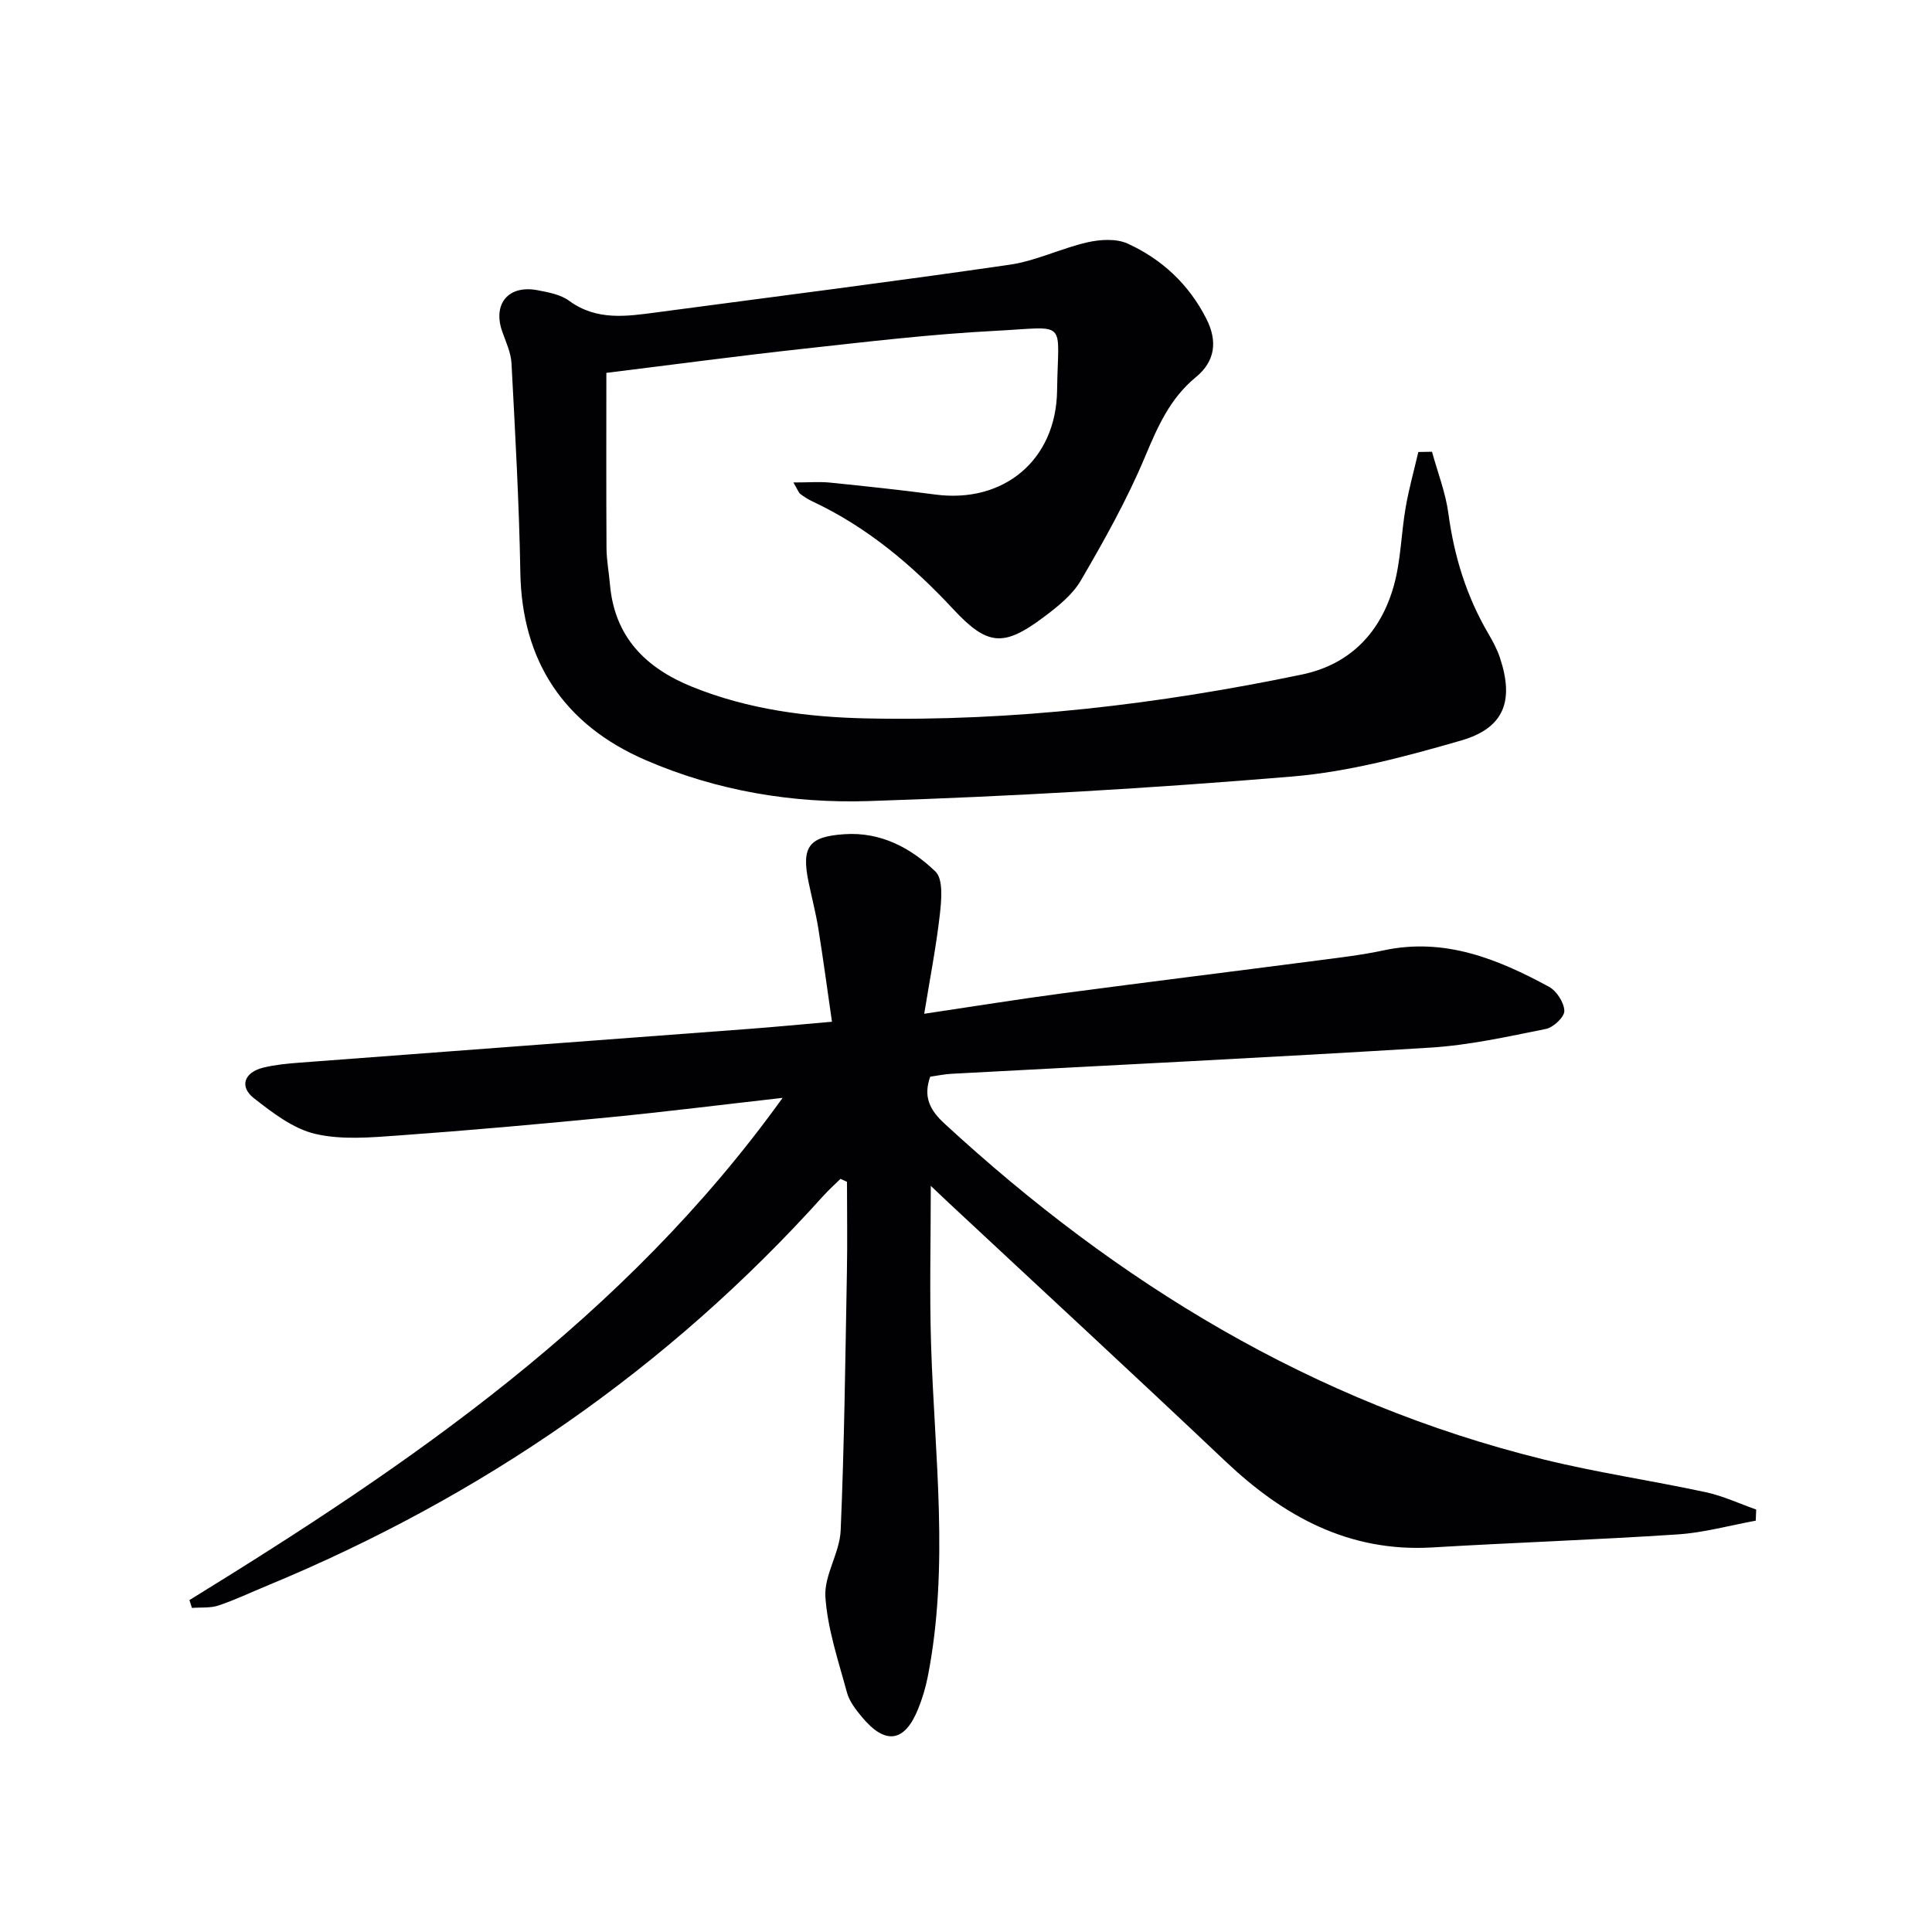
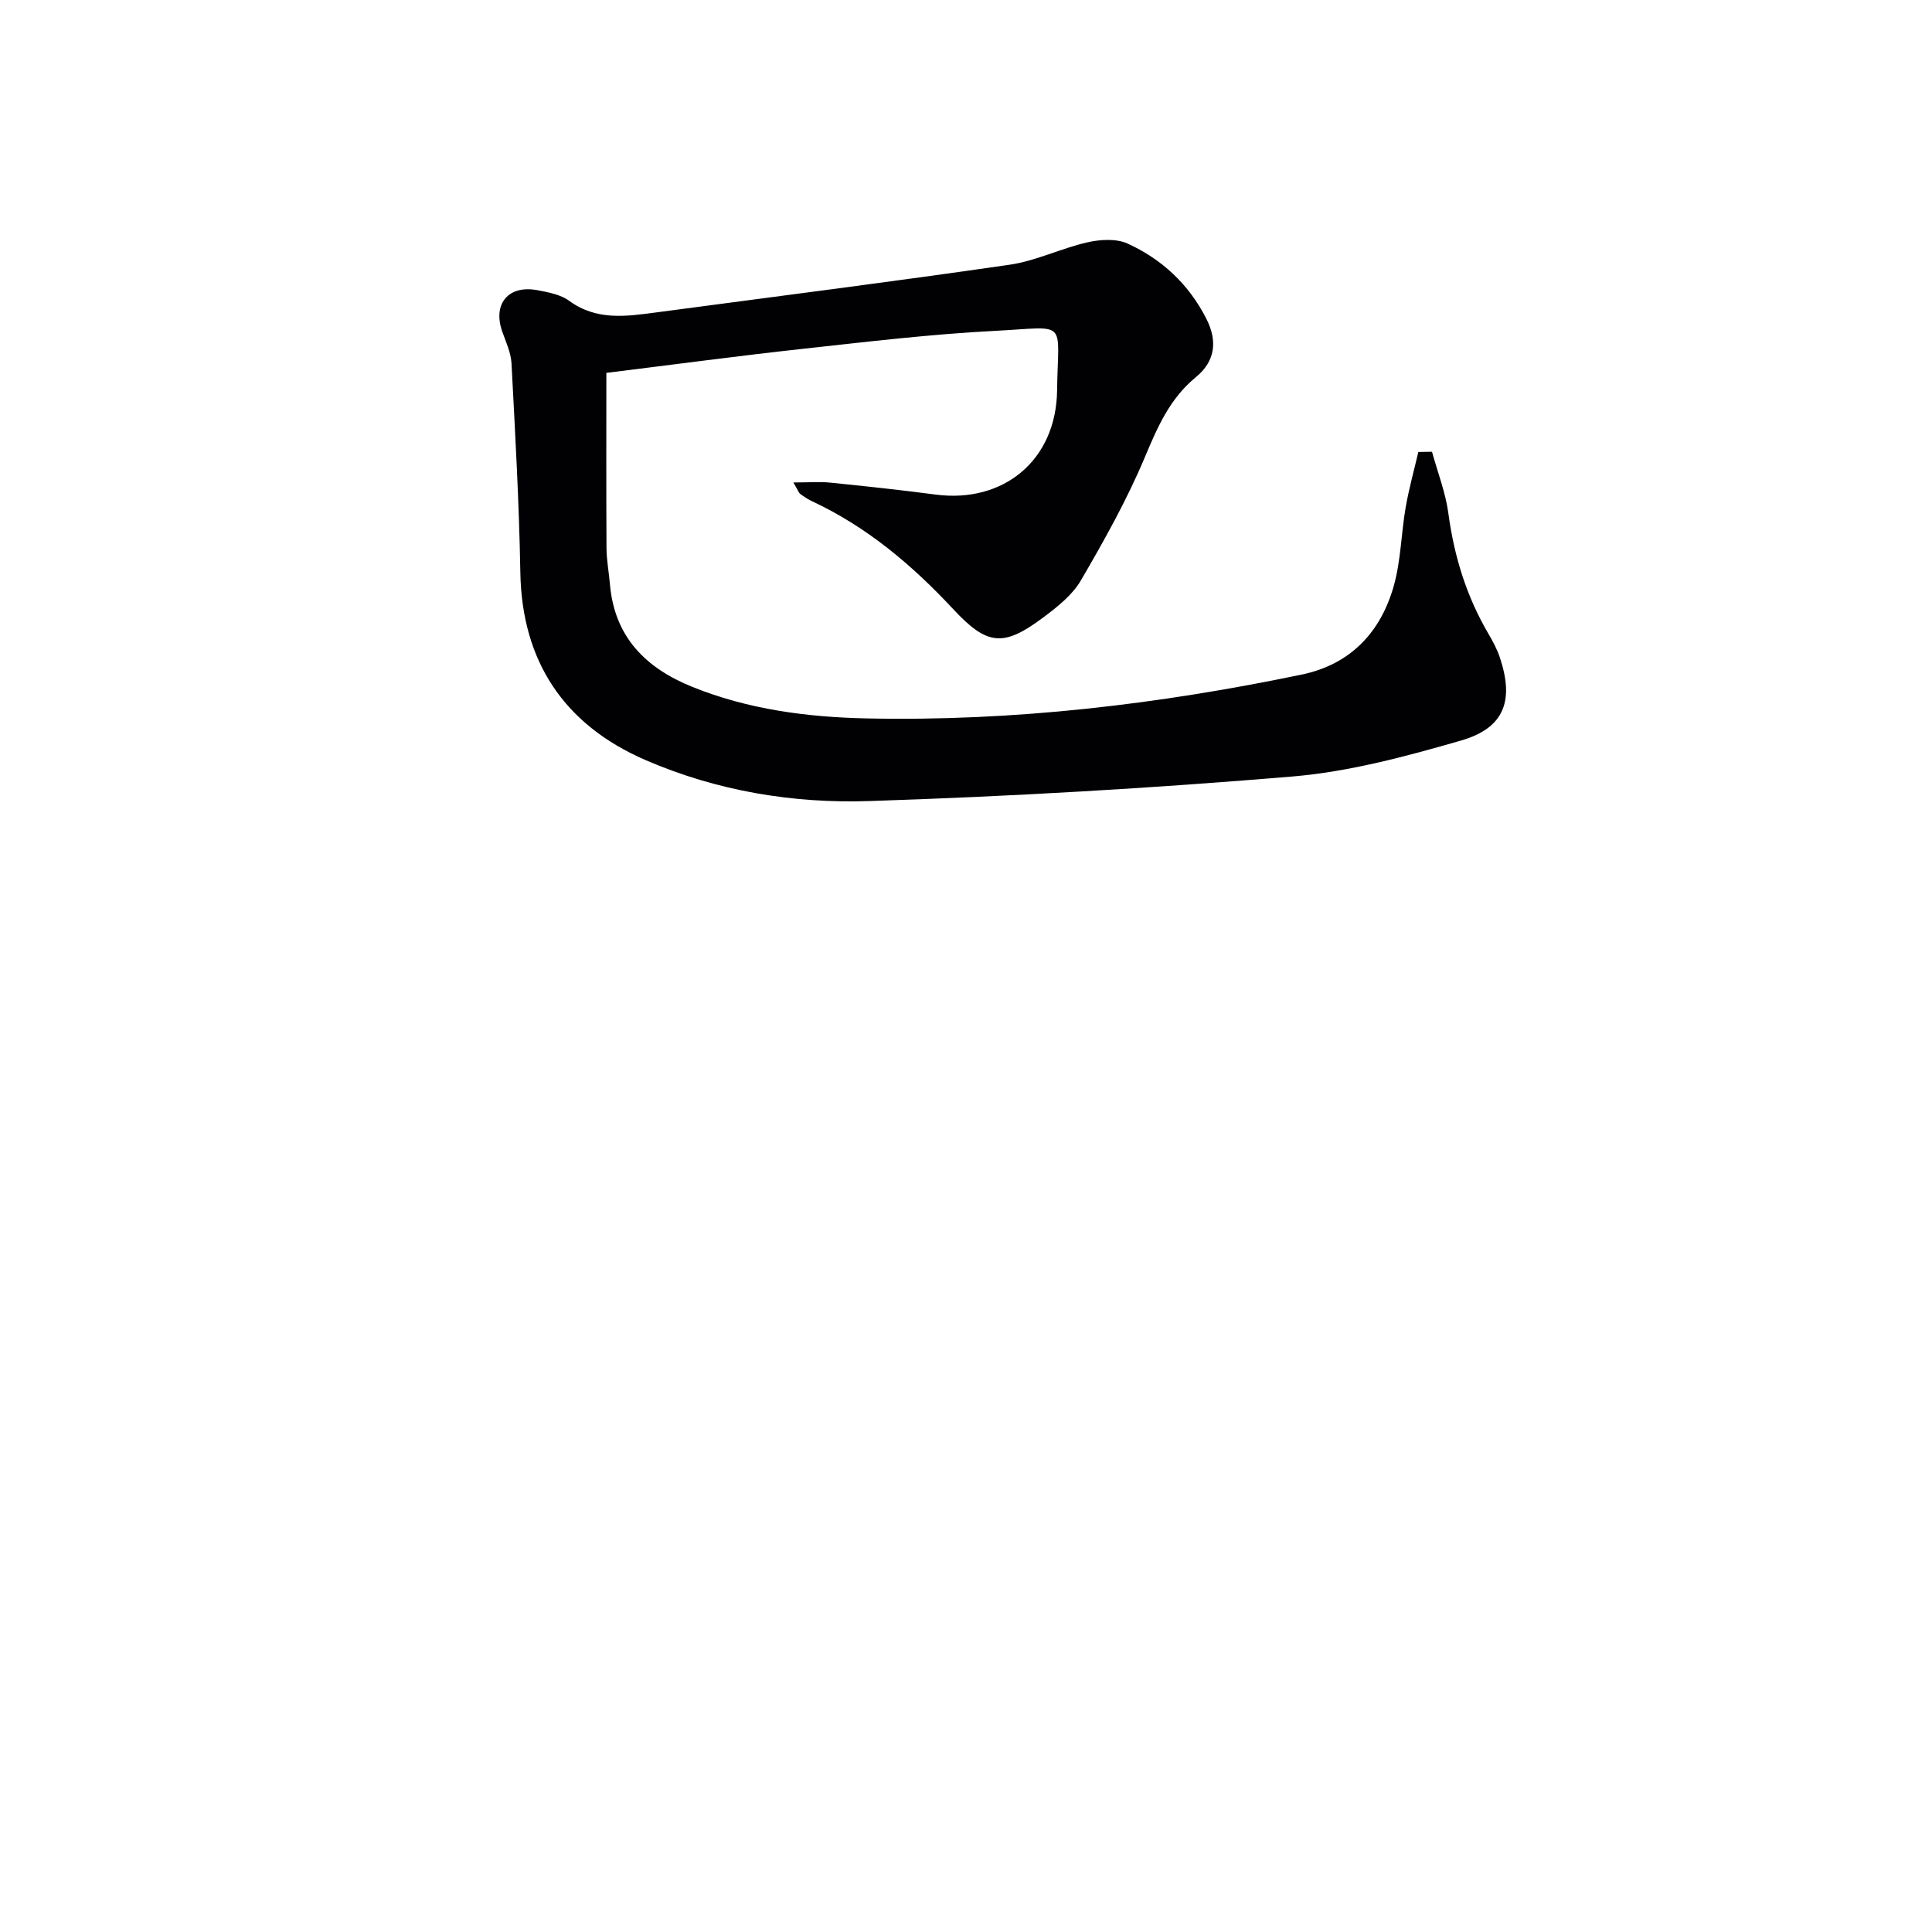
<svg xmlns="http://www.w3.org/2000/svg" enable-background="new 0 0 400 400" viewBox="0 0 400 400">
  <g fill="#010104">
-     <path d="m39.22 331.28c45.87-28.23 90.06-58.41 122.81-103.98-12.89 1.46-24.34 2.9-35.83 4.02-14.55 1.42-29.12 2.72-43.7 3.77-5.73.41-11.75.95-17.23-.33-4.57-1.07-8.82-4.36-12.67-7.36-3.11-2.42-2.06-5.39 1.91-6.36 2.41-.59 4.92-.83 7.4-1.02 31.15-2.36 62.3-4.67 93.45-7.02 5.27-.4 10.54-.91 16.89-1.46-.97-6.67-1.81-12.99-2.82-19.28-.53-3.28-1.38-6.5-2.05-9.75-1.48-7.25.13-9.32 7.47-9.8 7.54-.5 13.76 2.86 18.82 7.73 1.65 1.59 1.25 5.89.92 8.85-.76 6.7-2.06 13.33-3.24 20.6 10.24-1.52 19.34-3 28.48-4.21 17.61-2.34 35.25-4.52 52.86-6.81 4.61-.6 9.25-1.14 13.79-2.11 12.59-2.7 23.58 1.77 34.22 7.54 1.58.86 3.13 3.26 3.18 4.99.03 1.26-2.26 3.43-3.81 3.74-7.94 1.59-15.92 3.38-23.97 3.87-33.03 2.04-66.09 3.64-99.14 5.42-1.48.08-2.94.4-4.37.6-1.48 4.16-.1 6.89 2.96 9.71 35.81 33.02 76.27 57.75 123.95 69.51 11.1 2.74 22.46 4.39 33.64 6.8 3.58.77 6.98 2.37 10.46 3.59-.03.77-.06 1.54-.09 2.31-5.38.98-10.72 2.48-16.14 2.84-16.92 1.12-33.88 1.69-50.81 2.7-17.23 1.02-30.74-6.38-42.82-17.81-18.98-17.97-38.19-35.69-57.3-53.52-1.19-1.11-2.37-2.25-3.73-3.53 0 11.19-.28 22.06.06 32.92.72 22.91 3.8 45.83-.68 68.67-.44 2.27-1.12 4.52-1.98 6.66-2.8 6.97-6.79 7.57-11.64 1.74-1.26-1.52-2.61-3.23-3.11-5.07-1.77-6.54-4.02-13.13-4.47-19.8-.3-4.49 2.96-9.12 3.16-13.75.76-17.76.96-35.55 1.29-53.33.12-6.29.02-12.58.02-18.88-.45-.2-.9-.4-1.35-.61-1.18 1.17-2.43 2.28-3.54 3.51-32.16 35.76-70.75 62.33-115.1 80.69-3.37 1.39-6.68 2.97-10.13 4.13-1.7.57-3.66.36-5.5.5-.18-.53-.35-1.07-.52-1.62z" />
-     <path d="m164.26 99.89c3.16 0 5.41-.19 7.62.03 7.27.74 14.53 1.51 21.77 2.47 14.09 1.87 25.03-7.07 25.21-21.57.19-14.86 2.49-13.11-12.85-12.32-13.26.68-26.48 2.26-39.69 3.71-13.21 1.44-26.38 3.21-40.78 4.99 0 12.18-.04 24.25.03 36.32.02 2.48.5 4.96.71 7.44.94 10.9 7.37 17.34 17.06 21.25 11.59 4.68 23.8 6.27 36.1 6.53 30.37.64 60.38-2.9 90.08-9.08 10.08-2.1 16.37-8.77 19.07-18.44 1.45-5.21 1.51-10.81 2.44-16.18.67-3.86 1.73-7.64 2.62-11.46.94-.02 1.89-.03 2.83-.05 1.17 4.27 2.82 8.47 3.4 12.82 1.19 8.86 3.76 17.16 8.28 24.86.92 1.57 1.8 3.21 2.37 4.92 2.99 8.95.93 14.6-8.04 17.19-11.43 3.3-23.16 6.46-34.95 7.45-29.14 2.44-58.36 4.13-87.59 5.08-15.79.52-31.43-2.07-46.22-8.45-16.99-7.33-25.68-20.53-26-38.87-.25-14.44-1.07-28.88-1.83-43.31-.12-2.24-1.18-4.46-1.94-6.64-1.97-5.69 1.31-9.63 7.3-8.5 2.27.43 4.79.89 6.58 2.2 5.71 4.17 11.87 3.22 18.12 2.39 24.36-3.25 48.74-6.33 73.06-9.86 5.48-.79 10.67-3.4 16.12-4.64 2.65-.6 5.96-.81 8.32.26 7.12 3.24 12.69 8.45 16.3 15.56 2.35 4.62 1.85 8.8-2.16 12.09-5.38 4.41-7.93 10.29-10.56 16.55-3.7 8.82-8.42 17.25-13.25 25.53-1.77 3.04-4.86 5.48-7.76 7.65-8.3 6.22-11.64 5.86-18.68-1.7-8.47-9.09-17.81-16.99-29.15-22.3-.89-.42-1.74-.96-2.53-1.56-.33-.26-.48-.79-1.41-2.36z" />
+     <path d="m164.26 99.89c3.16 0 5.41-.19 7.62.03 7.27.74 14.53 1.51 21.77 2.47 14.09 1.87 25.03-7.07 25.21-21.57.19-14.86 2.49-13.11-12.85-12.32-13.26.68-26.48 2.26-39.69 3.71-13.21 1.44-26.38 3.21-40.78 4.99 0 12.18-.04 24.25.03 36.32.02 2.48.5 4.96.71 7.44.94 10.9 7.37 17.34 17.06 21.25 11.59 4.68 23.8 6.27 36.1 6.53 30.37.64 60.38-2.9 90.08-9.08 10.08-2.1 16.37-8.77 19.07-18.44 1.45-5.21 1.51-10.81 2.44-16.18.67-3.86 1.73-7.64 2.62-11.46.94-.02 1.89-.03 2.83-.05 1.17 4.27 2.82 8.47 3.4 12.82 1.19 8.86 3.76 17.16 8.28 24.86.92 1.57 1.8 3.21 2.37 4.92 2.99 8.95.93 14.6-8.04 17.19-11.43 3.3-23.16 6.46-34.95 7.45-29.14 2.44-58.36 4.13-87.59 5.08-15.79.52-31.43-2.07-46.22-8.45-16.99-7.33-25.68-20.53-26-38.87-.25-14.44-1.07-28.88-1.83-43.31-.12-2.24-1.18-4.46-1.94-6.64-1.97-5.69 1.31-9.63 7.3-8.5 2.27.43 4.79.89 6.58 2.2 5.71 4.17 11.87 3.22 18.12 2.39 24.36-3.25 48.74-6.33 73.06-9.86 5.48-.79 10.67-3.4 16.12-4.64 2.65-.6 5.96-.81 8.32.26 7.12 3.24 12.69 8.45 16.3 15.56 2.35 4.62 1.85 8.8-2.16 12.09-5.38 4.41-7.93 10.29-10.56 16.55-3.7 8.82-8.42 17.25-13.25 25.53-1.77 3.04-4.86 5.48-7.76 7.65-8.3 6.22-11.64 5.86-18.68-1.7-8.47-9.09-17.81-16.99-29.15-22.3-.89-.42-1.74-.96-2.53-1.56-.33-.26-.48-.79-1.41-2.36" />
  </g>
</svg>